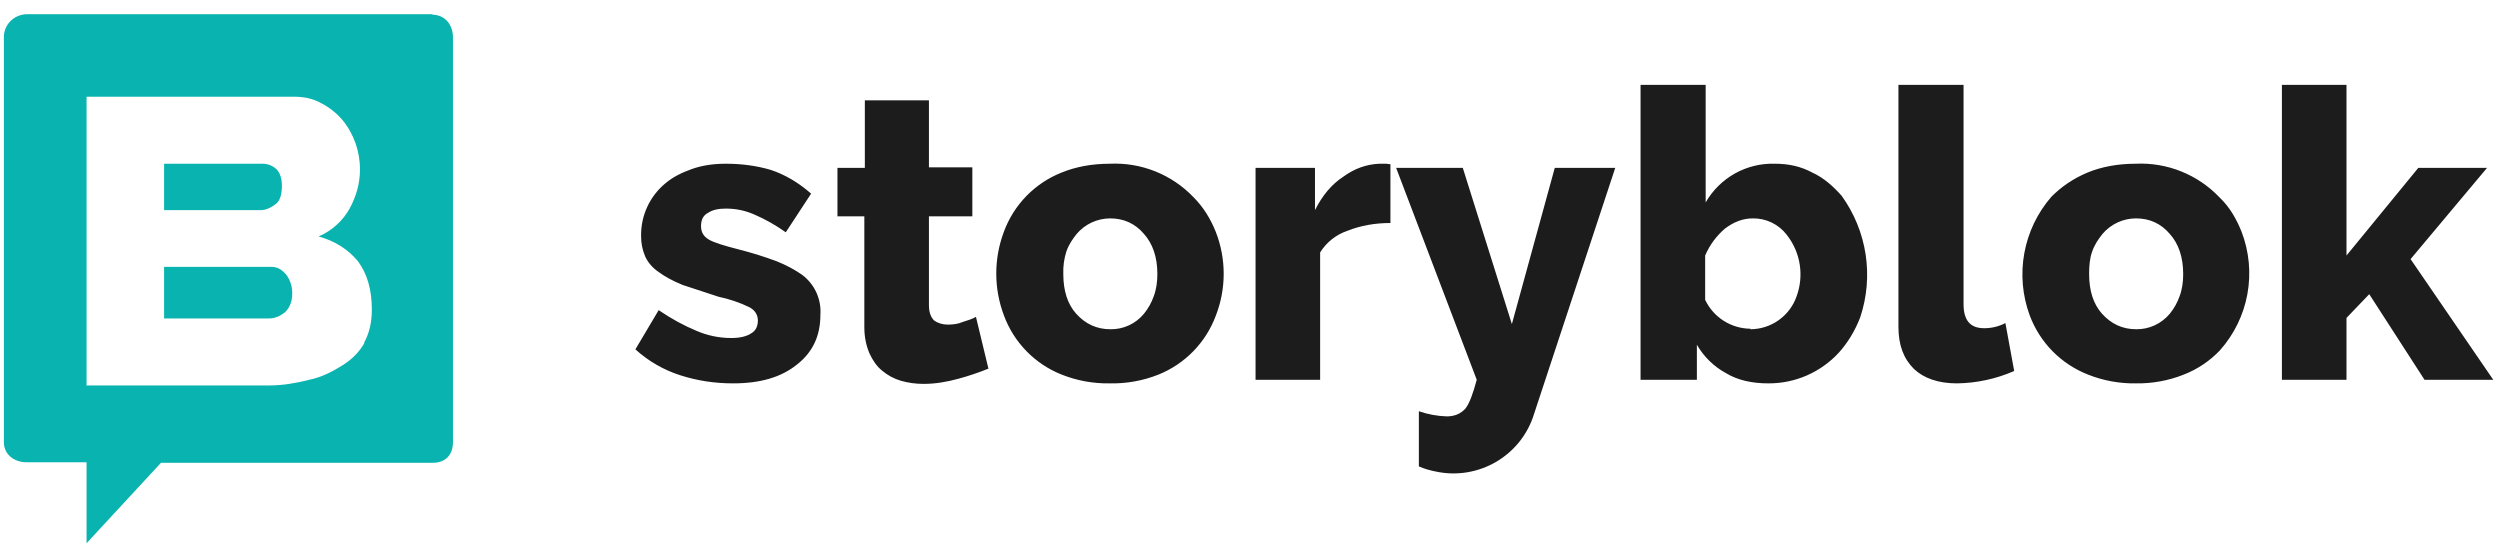
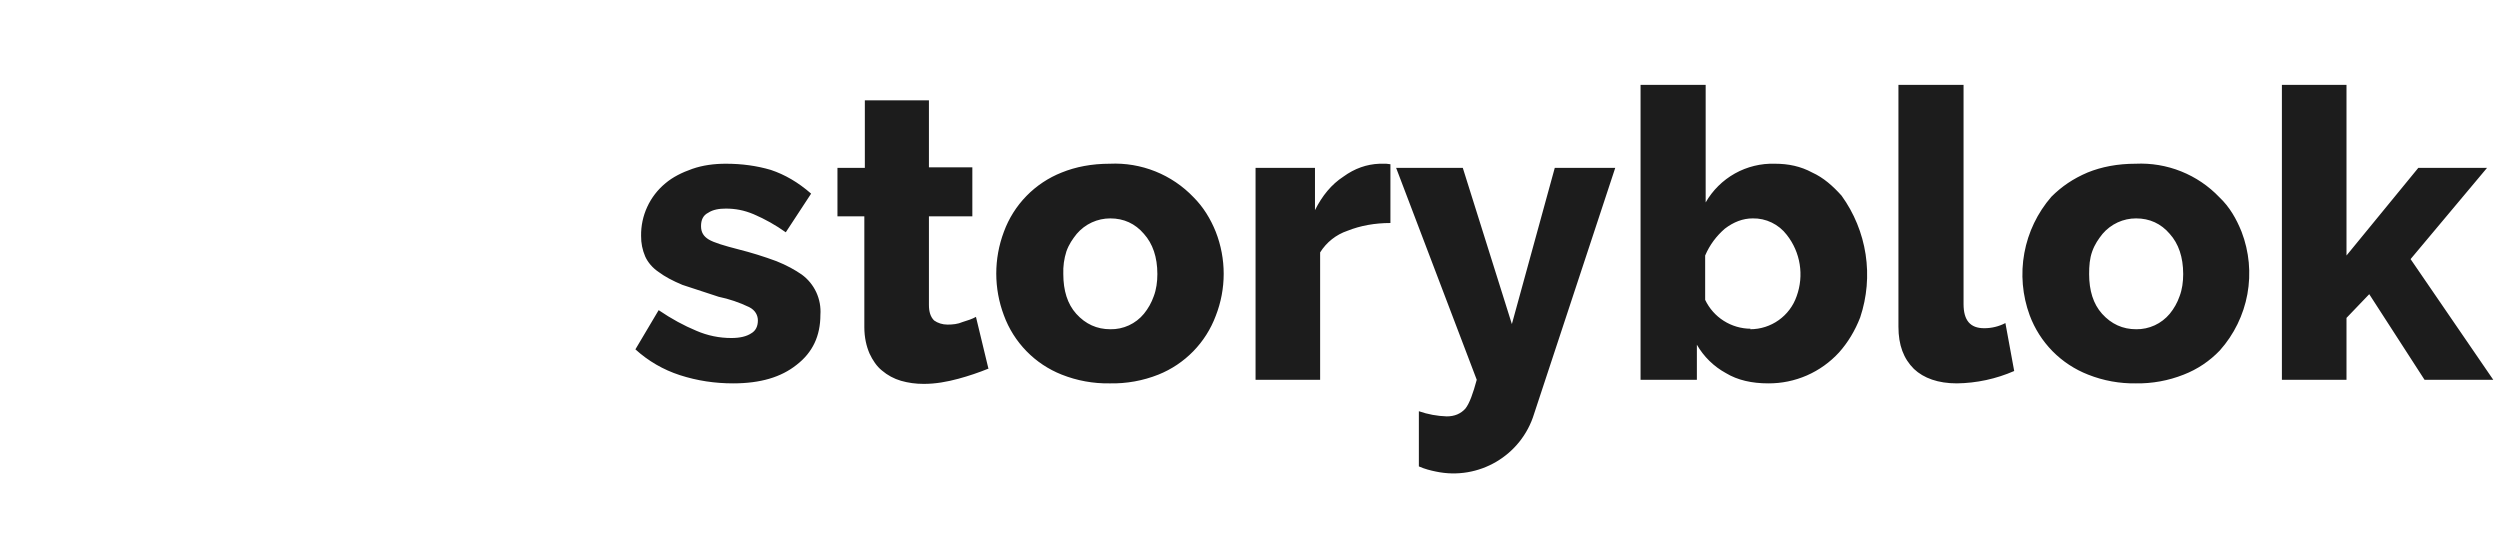
<svg xmlns="http://www.w3.org/2000/svg" width="112" height="25" viewBox="0 0 112 25" fill="none">
  <g clip-path="url(#clip0_1635_1004)">
-     <path d="M12.166 11.956H7.351V14.266H12.051C12.329 14.266 12.583 14.15 12.791 13.965C12.977 13.781 13.092 13.504 13.092 13.157C13.099 12.86 13.01 12.568 12.838 12.325C12.652 12.095 12.444 11.956 12.166 11.956ZM12.329 9.161C12.537 9.022 12.629 8.722 12.629 8.329C12.629 7.983 12.537 7.729 12.375 7.567C12.213 7.428 12.004 7.336 11.773 7.336H7.351V9.415H11.68C11.912 9.415 12.143 9.299 12.329 9.161Z" fill="#09B3AF" />
-     <path d="M19.39 0.637H1.216C0.637 0.637 0.174 1.099 0.174 1.653V19.809C0.174 20.364 0.637 20.71 1.192 20.71H3.878V24.337L7.212 20.733H19.39C19.946 20.733 20.293 20.387 20.293 19.809V1.676C20.293 1.122 19.946 0.66 19.367 0.66L19.39 0.637ZM16.334 15.351C16.102 15.767 15.755 16.113 15.339 16.368C14.899 16.645 14.412 16.899 13.857 17.014C13.301 17.153 12.699 17.268 12.074 17.268H3.878V4.333H13.185C13.648 4.333 14.042 4.425 14.412 4.633C14.76 4.818 15.084 5.072 15.339 5.372C15.857 6.003 16.136 6.796 16.126 7.613C16.126 8.213 15.963 8.791 15.663 9.345C15.35 9.903 14.862 10.342 14.274 10.593C15.014 10.801 15.593 11.17 16.033 11.701C16.45 12.256 16.658 12.972 16.658 13.873C16.658 14.45 16.542 14.935 16.311 15.351H16.334Z" fill="#09B3AF" />
    <path d="M32.842 17.175C32.031 17.175 31.244 17.06 30.457 16.806C29.719 16.567 29.04 16.174 28.466 15.651L29.508 13.895C30.087 14.288 30.642 14.588 31.198 14.819C31.695 15.035 32.231 15.145 32.772 15.143C33.143 15.143 33.444 15.073 33.652 14.935C33.86 14.819 33.953 14.611 33.953 14.357C33.953 14.126 33.837 13.895 33.559 13.757C33.124 13.549 32.666 13.393 32.194 13.295L30.573 12.763C30.133 12.579 29.785 12.394 29.508 12.186C29.23 12.001 29.021 11.747 28.906 11.493C28.78 11.201 28.717 10.886 28.721 10.569C28.714 10.12 28.808 9.675 28.997 9.267C29.185 8.859 29.463 8.499 29.809 8.213C30.133 7.936 30.55 7.728 31.013 7.566C31.476 7.404 31.985 7.335 32.517 7.335C33.235 7.335 33.907 7.427 34.532 7.612C35.157 7.82 35.759 8.167 36.338 8.675L35.203 10.407C34.755 10.087 34.274 9.816 33.768 9.599C33.328 9.414 32.934 9.345 32.517 9.345C32.216 9.345 31.939 9.391 31.73 9.53C31.499 9.645 31.406 9.853 31.406 10.13C31.406 10.407 31.522 10.592 31.754 10.731C31.985 10.869 32.448 11.008 33.073 11.169C33.654 11.315 34.225 11.493 34.786 11.701C35.25 11.886 35.62 12.094 35.921 12.302C36.201 12.507 36.424 12.78 36.57 13.095C36.715 13.41 36.779 13.757 36.754 14.103C36.754 15.05 36.407 15.79 35.689 16.344C34.995 16.898 34.069 17.175 32.842 17.175ZM44.302 16.506C43.857 16.688 43.4 16.842 42.936 16.968C42.427 17.106 41.917 17.198 41.385 17.198C41.014 17.198 40.69 17.152 40.366 17.06C40.051 16.968 39.759 16.811 39.51 16.598C39.278 16.413 39.093 16.136 38.954 15.836C38.815 15.512 38.722 15.12 38.722 14.658V9.691H37.518V7.52H38.745V4.494H41.616V7.497H43.561V9.691H41.616V13.664C41.616 13.965 41.686 14.196 41.848 14.357C42.01 14.473 42.218 14.542 42.45 14.542C42.681 14.542 42.913 14.519 43.121 14.427C43.353 14.357 43.561 14.288 43.723 14.196L44.279 16.505L44.302 16.506ZM49.72 17.175C48.983 17.188 48.251 17.055 47.566 16.783C46.971 16.548 46.432 16.19 45.986 15.732C45.539 15.274 45.194 14.727 44.974 14.126C44.519 12.92 44.519 11.59 44.974 10.384C45.194 9.783 45.539 9.236 45.986 8.778C46.432 8.321 46.971 7.963 47.566 7.728C48.192 7.474 48.909 7.335 49.72 7.335C50.416 7.302 51.111 7.419 51.758 7.678C52.405 7.937 52.989 8.332 53.47 8.836C53.91 9.275 54.234 9.807 54.466 10.384C54.94 11.595 54.94 12.939 54.466 14.149C54.244 14.743 53.901 15.284 53.459 15.737C53.016 16.191 52.484 16.547 51.896 16.783C51.204 17.058 50.464 17.191 49.72 17.175ZM47.636 12.278C47.636 13.017 47.821 13.618 48.215 14.057C48.632 14.519 49.141 14.75 49.743 14.75C50.03 14.756 50.314 14.696 50.575 14.576C50.835 14.456 51.065 14.279 51.248 14.057C51.439 13.823 51.588 13.557 51.688 13.272C51.803 12.971 51.85 12.625 51.85 12.278C51.85 11.516 51.641 10.915 51.248 10.477C50.854 10.015 50.345 9.784 49.743 9.784C49.457 9.783 49.174 9.845 48.914 9.964C48.654 10.084 48.423 10.259 48.238 10.476C48.053 10.708 47.891 10.939 47.775 11.262C47.67 11.59 47.623 11.934 47.636 12.278ZM62.291 9.991C61.596 9.991 60.948 10.107 60.37 10.338C59.86 10.509 59.427 10.852 59.142 11.308V17.014H56.249V7.52H58.911V9.414C59.235 8.767 59.652 8.259 60.184 7.913C60.694 7.543 61.226 7.358 61.805 7.335H62.106L62.291 7.358V9.991ZM63.565 18.423C63.967 18.563 64.389 18.64 64.815 18.654C65.162 18.654 65.44 18.538 65.648 18.307C65.834 18.076 65.996 17.614 66.158 17.014L62.546 7.52H65.533L67.732 14.519L69.654 7.52H72.363L68.728 18.538C68.157 20.41 66.246 21.534 64.329 21.126C64.097 21.079 63.819 21.01 63.565 20.895V18.423ZM79.216 17.175C78.498 17.175 77.85 17.037 77.317 16.713C76.776 16.417 76.328 15.978 76.02 15.443V17.014H73.497V3.801H76.414V9.068C76.726 8.525 77.179 8.077 77.725 7.771C78.272 7.466 78.891 7.315 79.517 7.335C80.119 7.335 80.674 7.451 81.184 7.728C81.693 7.959 82.11 8.328 82.503 8.767C83.065 9.544 83.433 10.444 83.579 11.392C83.724 12.34 83.641 13.309 83.337 14.219C83.105 14.819 82.781 15.351 82.388 15.79C81.985 16.229 81.495 16.58 80.949 16.819C80.402 17.058 79.812 17.179 79.216 17.175ZM78.405 14.75C79.345 14.752 80.182 14.158 80.489 13.272C80.828 12.341 80.662 11.301 80.049 10.523C79.87 10.288 79.639 10.099 79.373 9.971C79.108 9.842 78.816 9.778 78.521 9.784C78.081 9.784 77.664 9.945 77.271 10.246C76.9 10.569 76.599 10.961 76.391 11.447V13.433C76.575 13.819 76.863 14.145 77.223 14.373C77.584 14.602 78.001 14.725 78.428 14.727L78.405 14.75ZM85.073 3.801H87.967V13.618C87.967 14.357 88.268 14.704 88.893 14.704C89.224 14.705 89.549 14.626 89.842 14.473L90.236 16.621C89.425 16.975 88.551 17.164 87.666 17.175C86.833 17.175 86.184 16.944 85.745 16.529C85.281 16.067 85.05 15.466 85.05 14.634V3.801H85.073ZM95.7 17.175C94.963 17.188 94.231 17.055 93.547 16.783C92.948 16.549 92.405 16.192 91.954 15.735C91.504 15.277 91.155 14.729 90.93 14.126C90.602 13.235 90.519 12.271 90.69 11.337C90.861 10.402 91.28 9.531 91.903 8.813C92.366 8.351 92.875 8.005 93.524 7.728C94.149 7.474 94.866 7.335 95.677 7.335C96.373 7.302 97.068 7.419 97.715 7.678C98.362 7.937 98.946 8.332 99.427 8.836C99.891 9.275 100.191 9.807 100.423 10.384C100.764 11.274 100.854 12.24 100.683 13.177C100.511 14.114 100.085 14.986 99.451 15.697C98.997 16.174 98.444 16.545 97.83 16.783C97.145 17.055 96.413 17.188 95.677 17.175H95.7H95.7ZM93.593 12.278C93.593 13.017 93.778 13.618 94.172 14.057C94.589 14.519 95.098 14.75 95.7 14.75C95.987 14.754 96.27 14.694 96.531 14.574C96.791 14.454 97.021 14.277 97.205 14.057C97.397 13.823 97.546 13.557 97.645 13.272C97.761 12.971 97.807 12.625 97.807 12.278C97.807 11.516 97.598 10.915 97.205 10.477C96.811 10.015 96.302 9.784 95.7 9.784C95.414 9.783 95.131 9.844 94.871 9.964C94.611 10.084 94.38 10.259 94.195 10.476C94.01 10.708 93.848 10.939 93.732 11.262C93.616 11.585 93.593 11.909 93.593 12.278H93.593ZM108.619 17.014L106.142 13.179L105.123 14.242V17.014H102.229V3.801H105.123V11.447L108.341 7.52H111.42L107.994 11.608L111.698 17.014H108.619Z" fill="#1C1C1C" />
  </g>
  <defs>
    <clipPath id="clip0_1635_1004">
      <rect width="111.524" height="24" fill="white" transform="translate(0.174 0.486)" />
    </clipPath>
  </defs>
</svg>